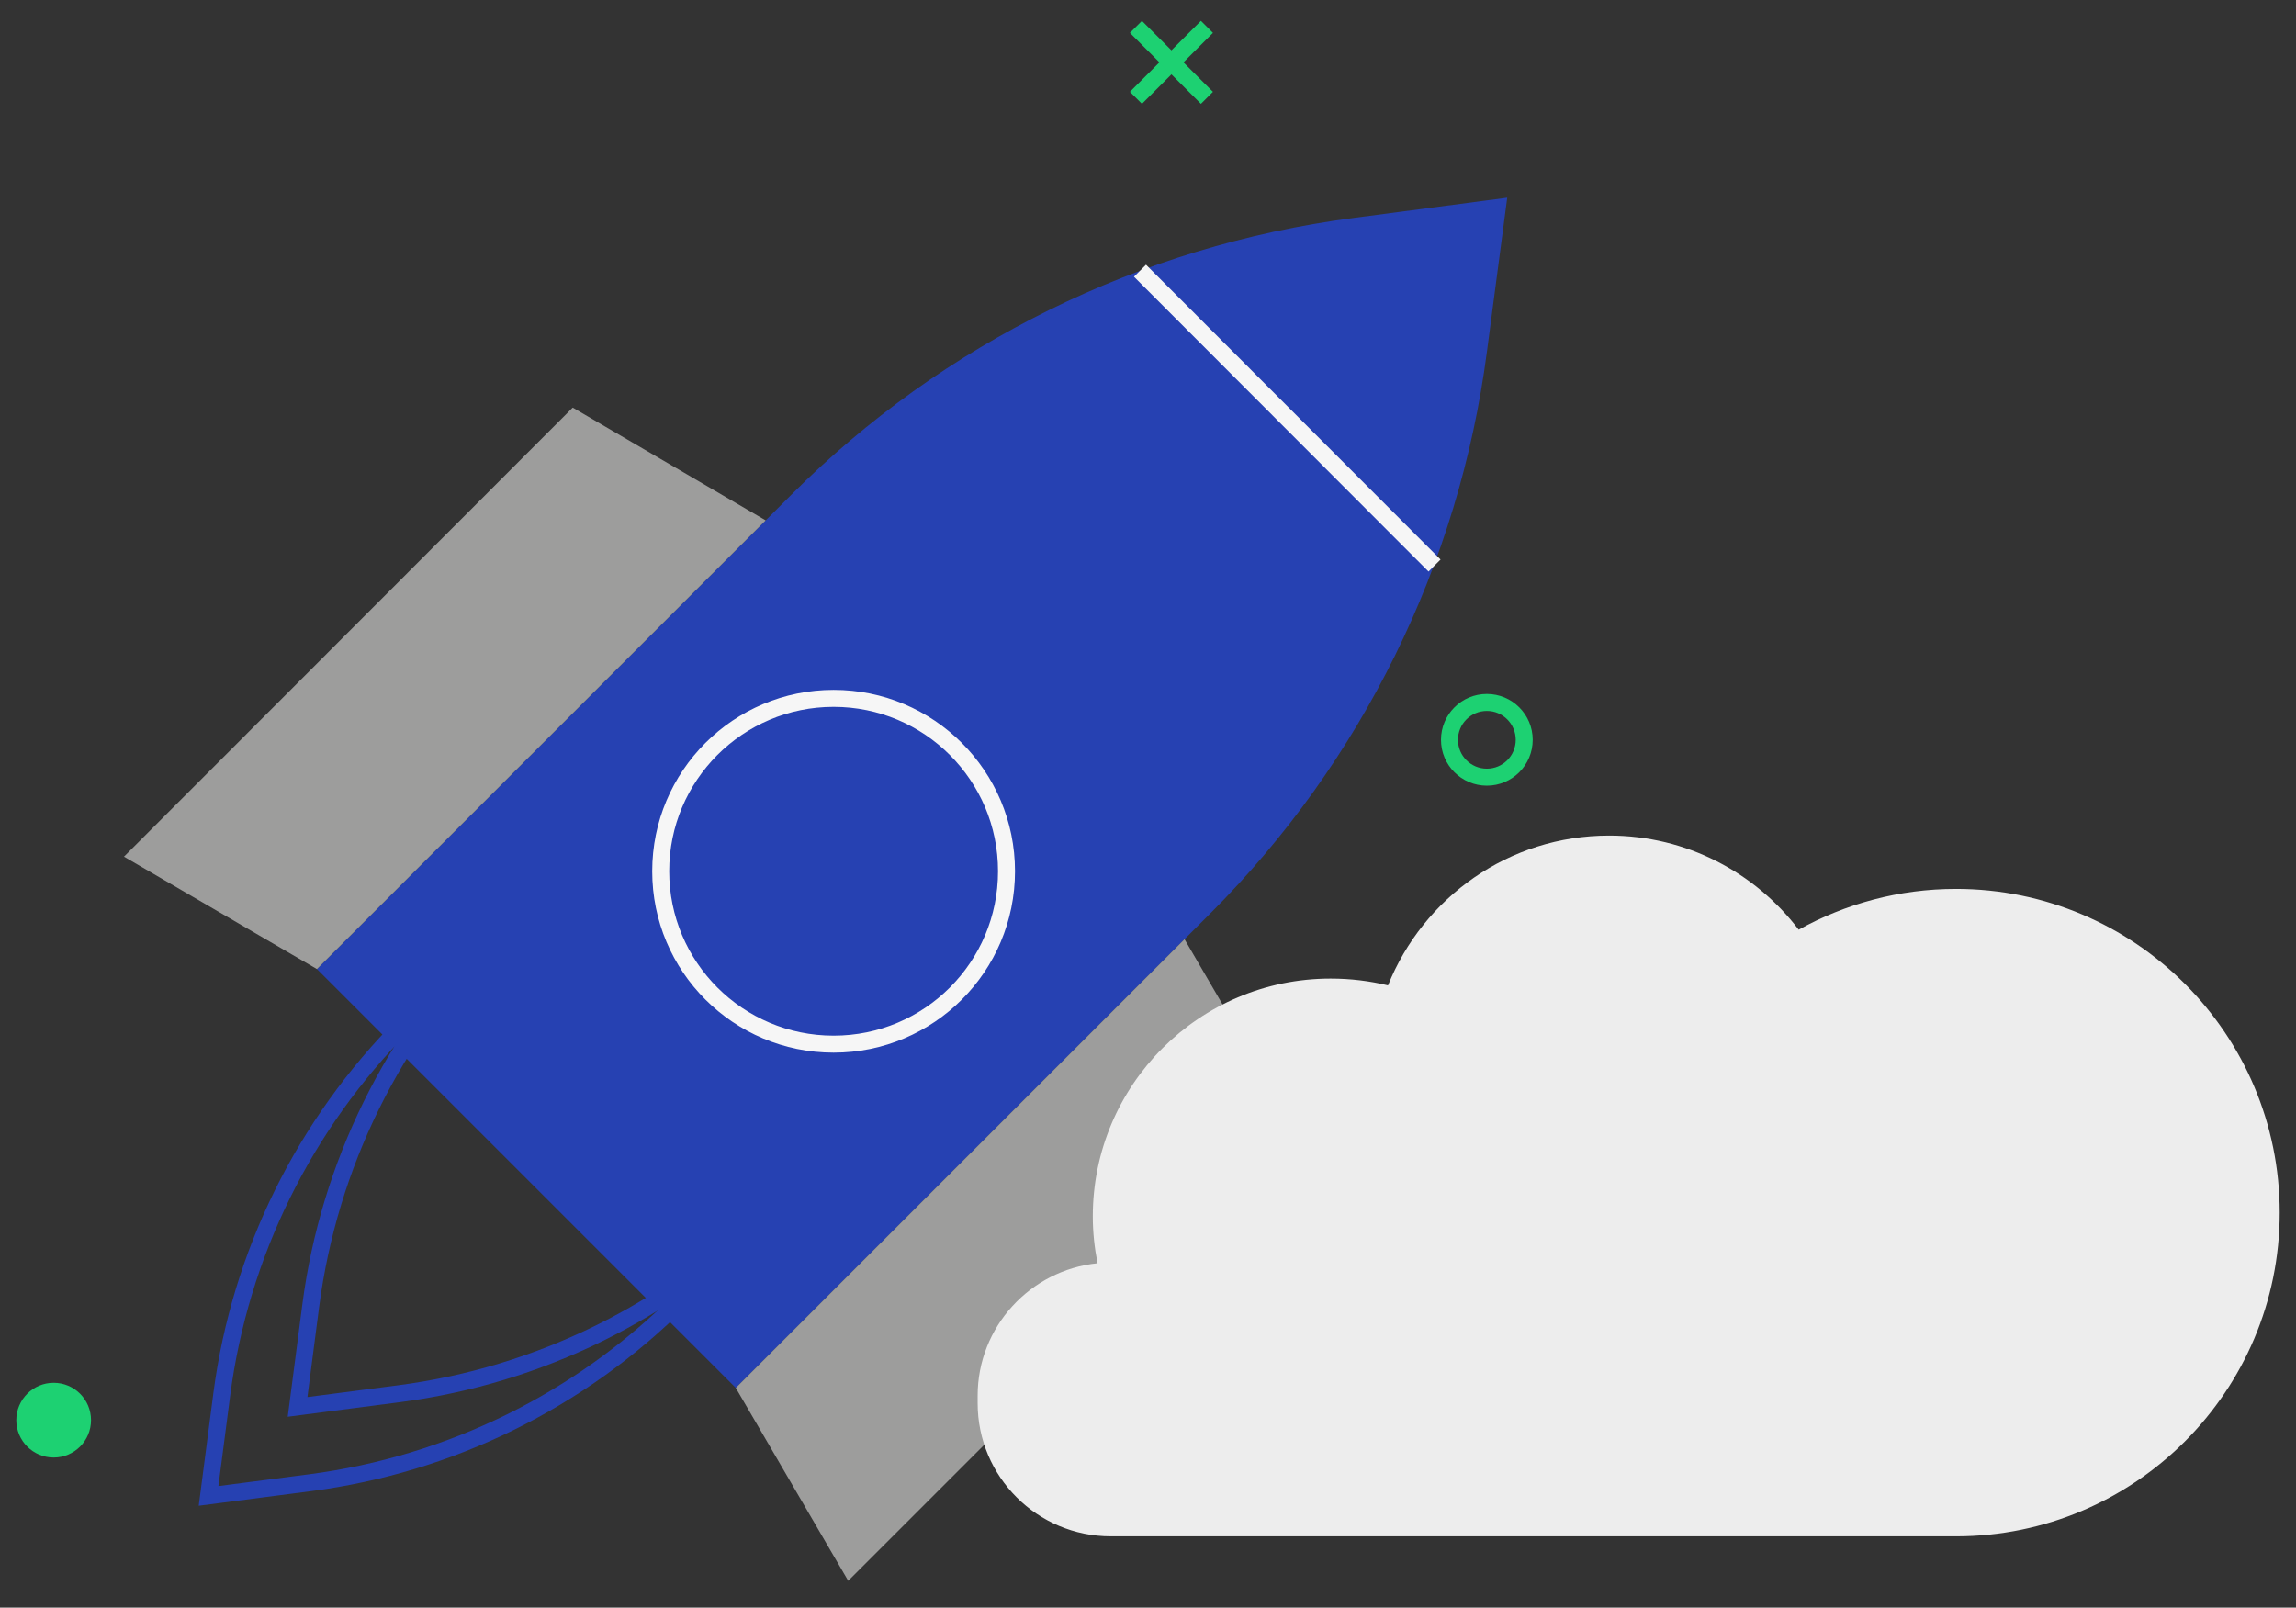
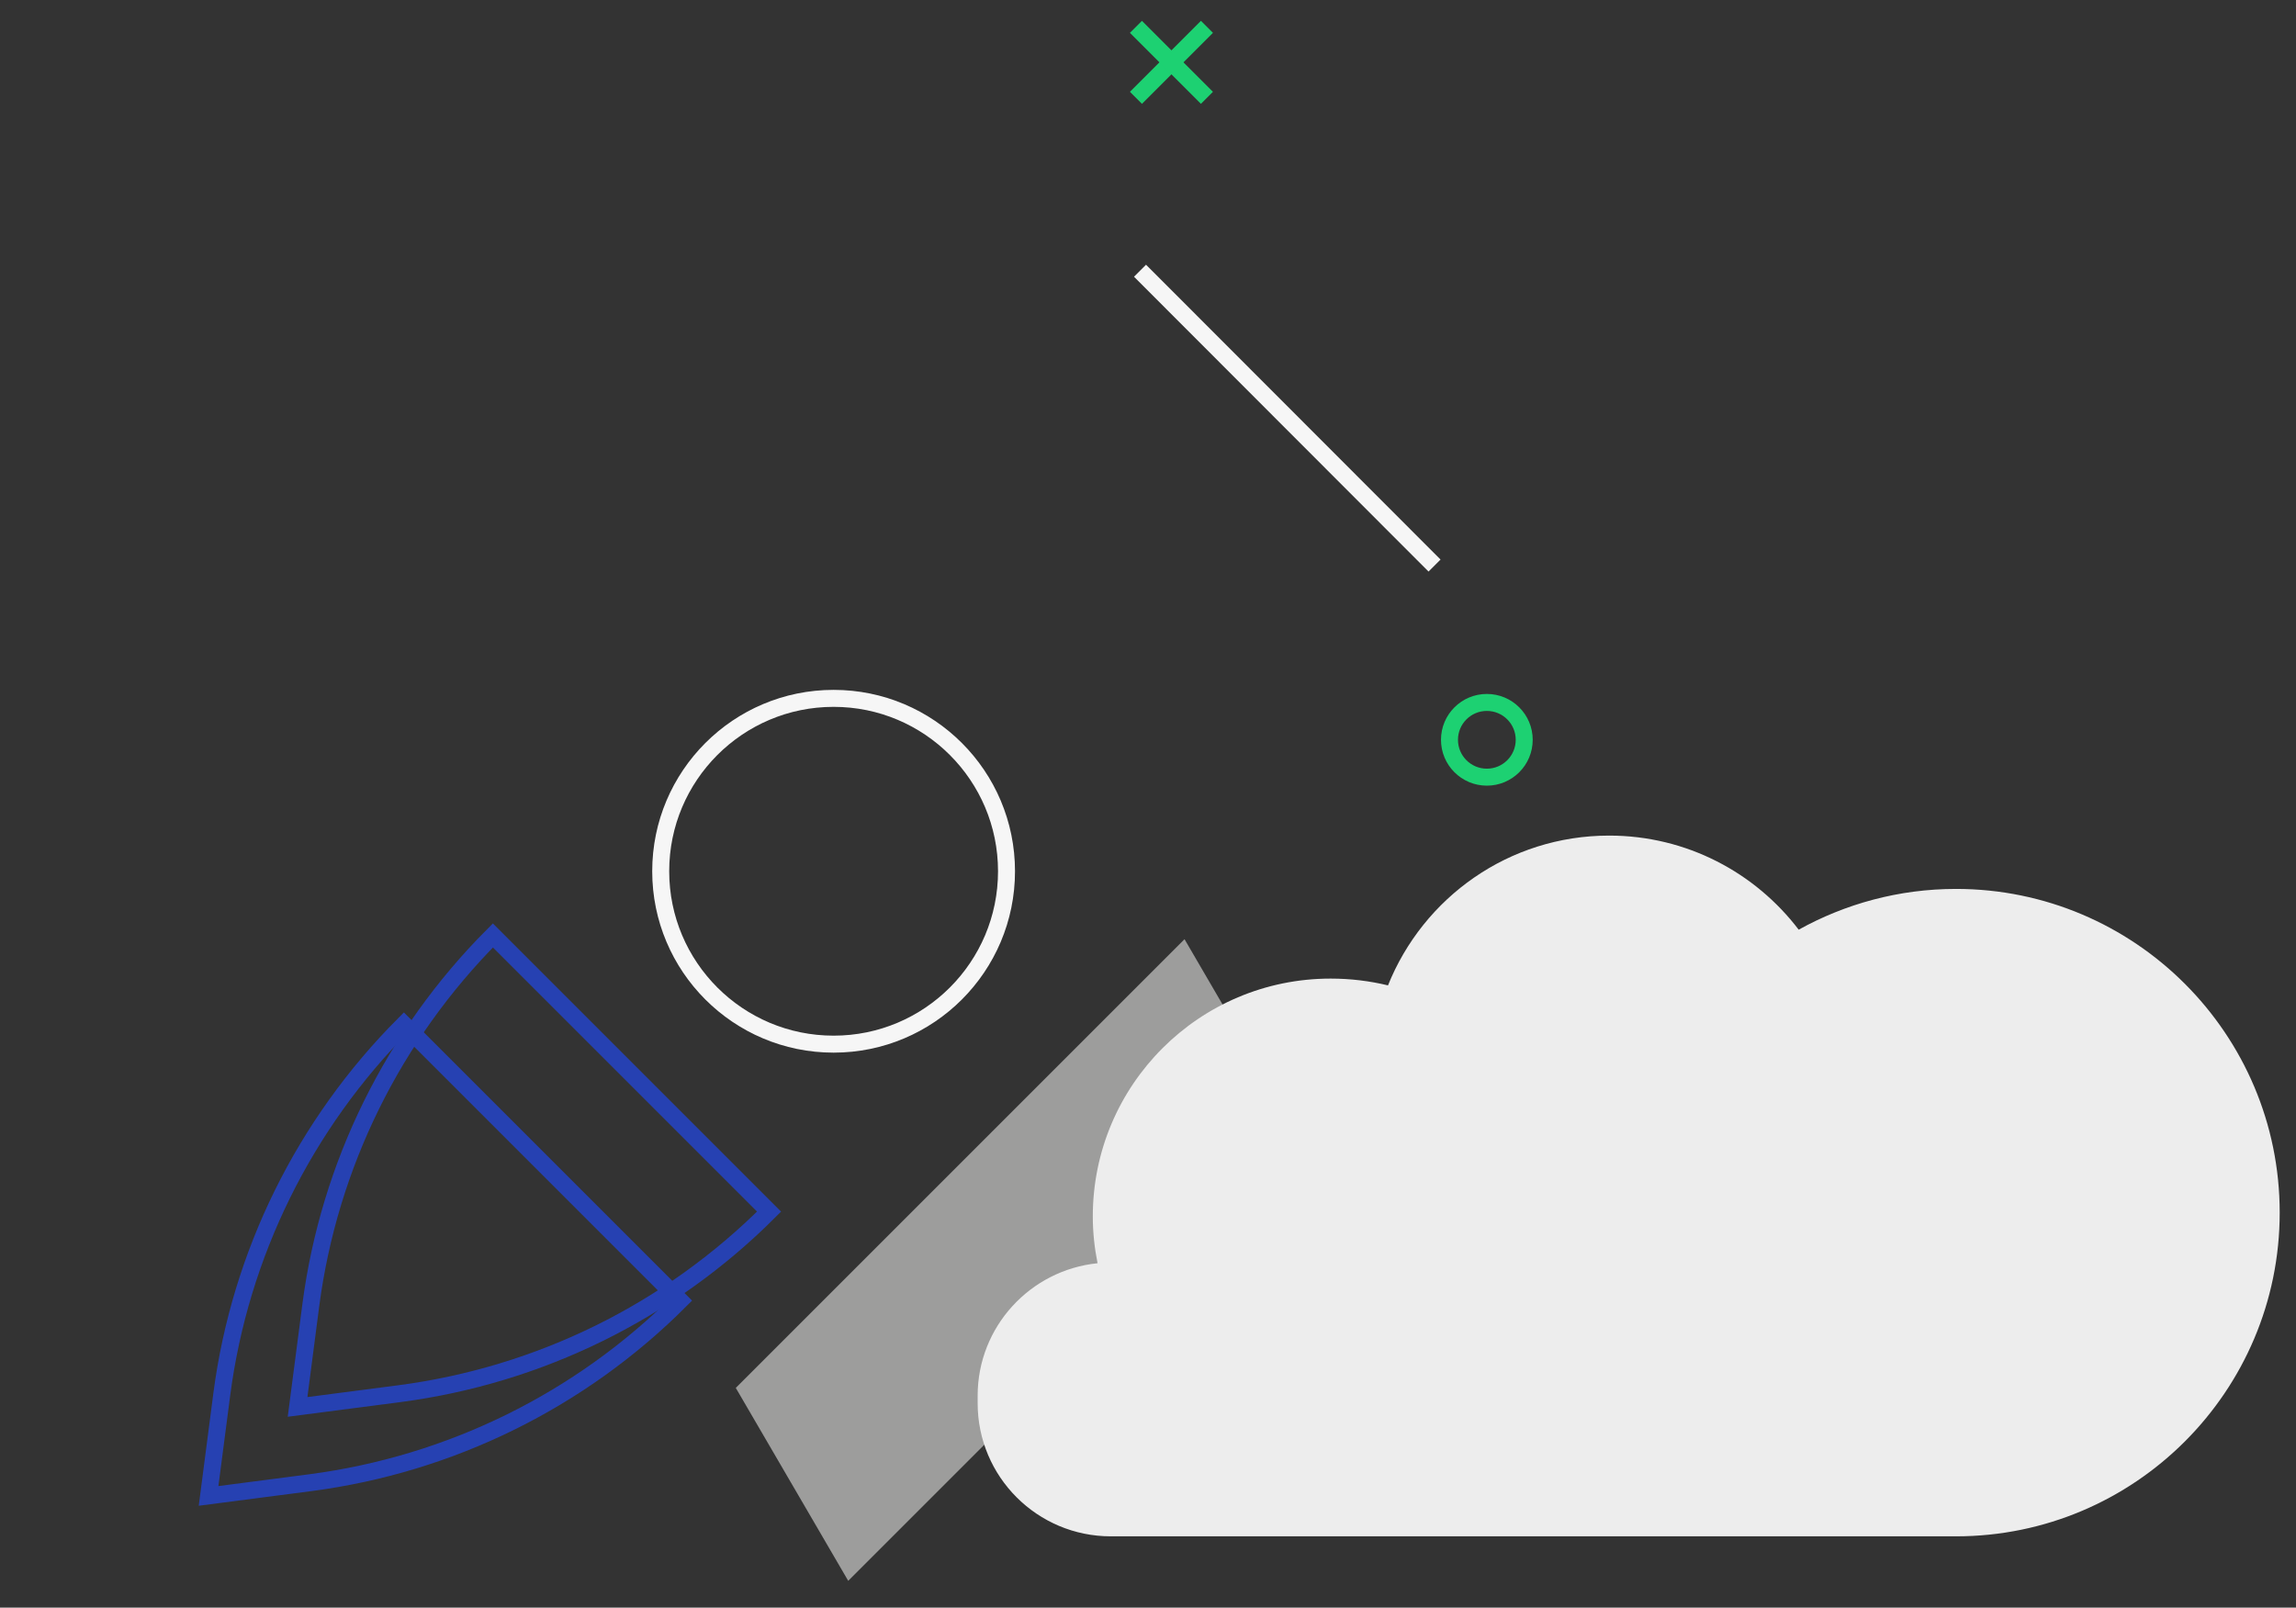
<svg xmlns="http://www.w3.org/2000/svg" version="1.1" id="Livello_1" x="0px" y="0px" viewBox="0 0 675.9 473.3" style="enable-background:new 0 0 675.9 473.3;" xml:space="preserve">
  <rect x="0" y="0" width="675.9" height="473.3" fill="#333333" stroke="none" />
  <style type="text/css">
	.st0{fill:#1DD172;}
	.st1{fill:#2641B2;}
	.st2{fill:none;stroke:#2641B2;stroke-width:5;stroke-miterlimit:10;}
	.st3{fill:#9D9D9C;}
	.st4{fill:none;stroke:#F6F6F6;stroke-width:5;stroke-miterlimit:10;}
	.st5{fill:#EDEDED;}
	.st6{fill:none;stroke:#1DD172;stroke-width:5;stroke-miterlimit:10;}
</style>
  <g>
-     <circle class="st0" cx="15.8" cy="418.1" r="11" />
    <g>
      <g>
        <g>
-           <path class="st1" d="M216.6,408.6L93.3,285.3L233,145.6c44.6-44.6,102.7-73.2,165.2-81.4l45.5-6l-6,45.5      c-8.2,62.5-36.8,120.6-81.4,165.2L216.6,408.6z" />
          <path class="st2" d="M200.2,382.9c-29.4,29.4-67.6,48.2-108.8,53.6l-30,3.9l3.9-30c5.4-41.2,24.3-79.4,53.6-108.8L200.2,382.9z" />
          <path class="st2" d="M226.4,356.7c-29.4,29.4-67.6,48.2-108.8,53.6l-30,3.9l3.9-30c5.4-41.2,24.3-79.4,53.6-108.8L226.4,356.7z" />
-           <polygon class="st3" points="93.3,285.3 36.5,252.2 168.6,120 225.4,153.2     " />
          <polygon class="st3" points="216.6,408.6 249.7,465.4 381.8,333.3 348.7,276.5     " />
          <circle class="st4" cx="245.4" cy="256.5" r="50.9" />
        </g>
        <line class="st4" x1="335.6" y1="79.7" x2="422.3" y2="166.5" />
      </g>
      <path class="st5" d="M575.8,261.7c-16.8,0-32.6,4.4-46.3,12c-12.8-16.8-33-27.7-55.8-27.7c-29.5,0-54.7,18.2-65.1,44.1    c-5.4-1.3-11-2-16.9-2c-38.7,0-70,31.4-70,70c0,4.7,0.5,9.3,1.4,13.8c-19.8,2-35.3,18.7-35.3,39v2.2c0,21.7,17.6,39.2,39.2,39.2    h248.6v0c0.1,0,0.1,0,0.2,0c52.6,0,95.3-42.7,95.3-95.3S628.4,261.7,575.8,261.7z" />
      <g>
        <line class="st6" x1="355.3" y1="7.9" x2="334.4" y2="28.8" />
        <line class="st6" x1="355.3" y1="28.8" x2="334.4" y2="7.9" />
      </g>
      <circle class="st6" cx="437.7" cy="217.8" r="11" />
    </g>
  </g>
</svg>